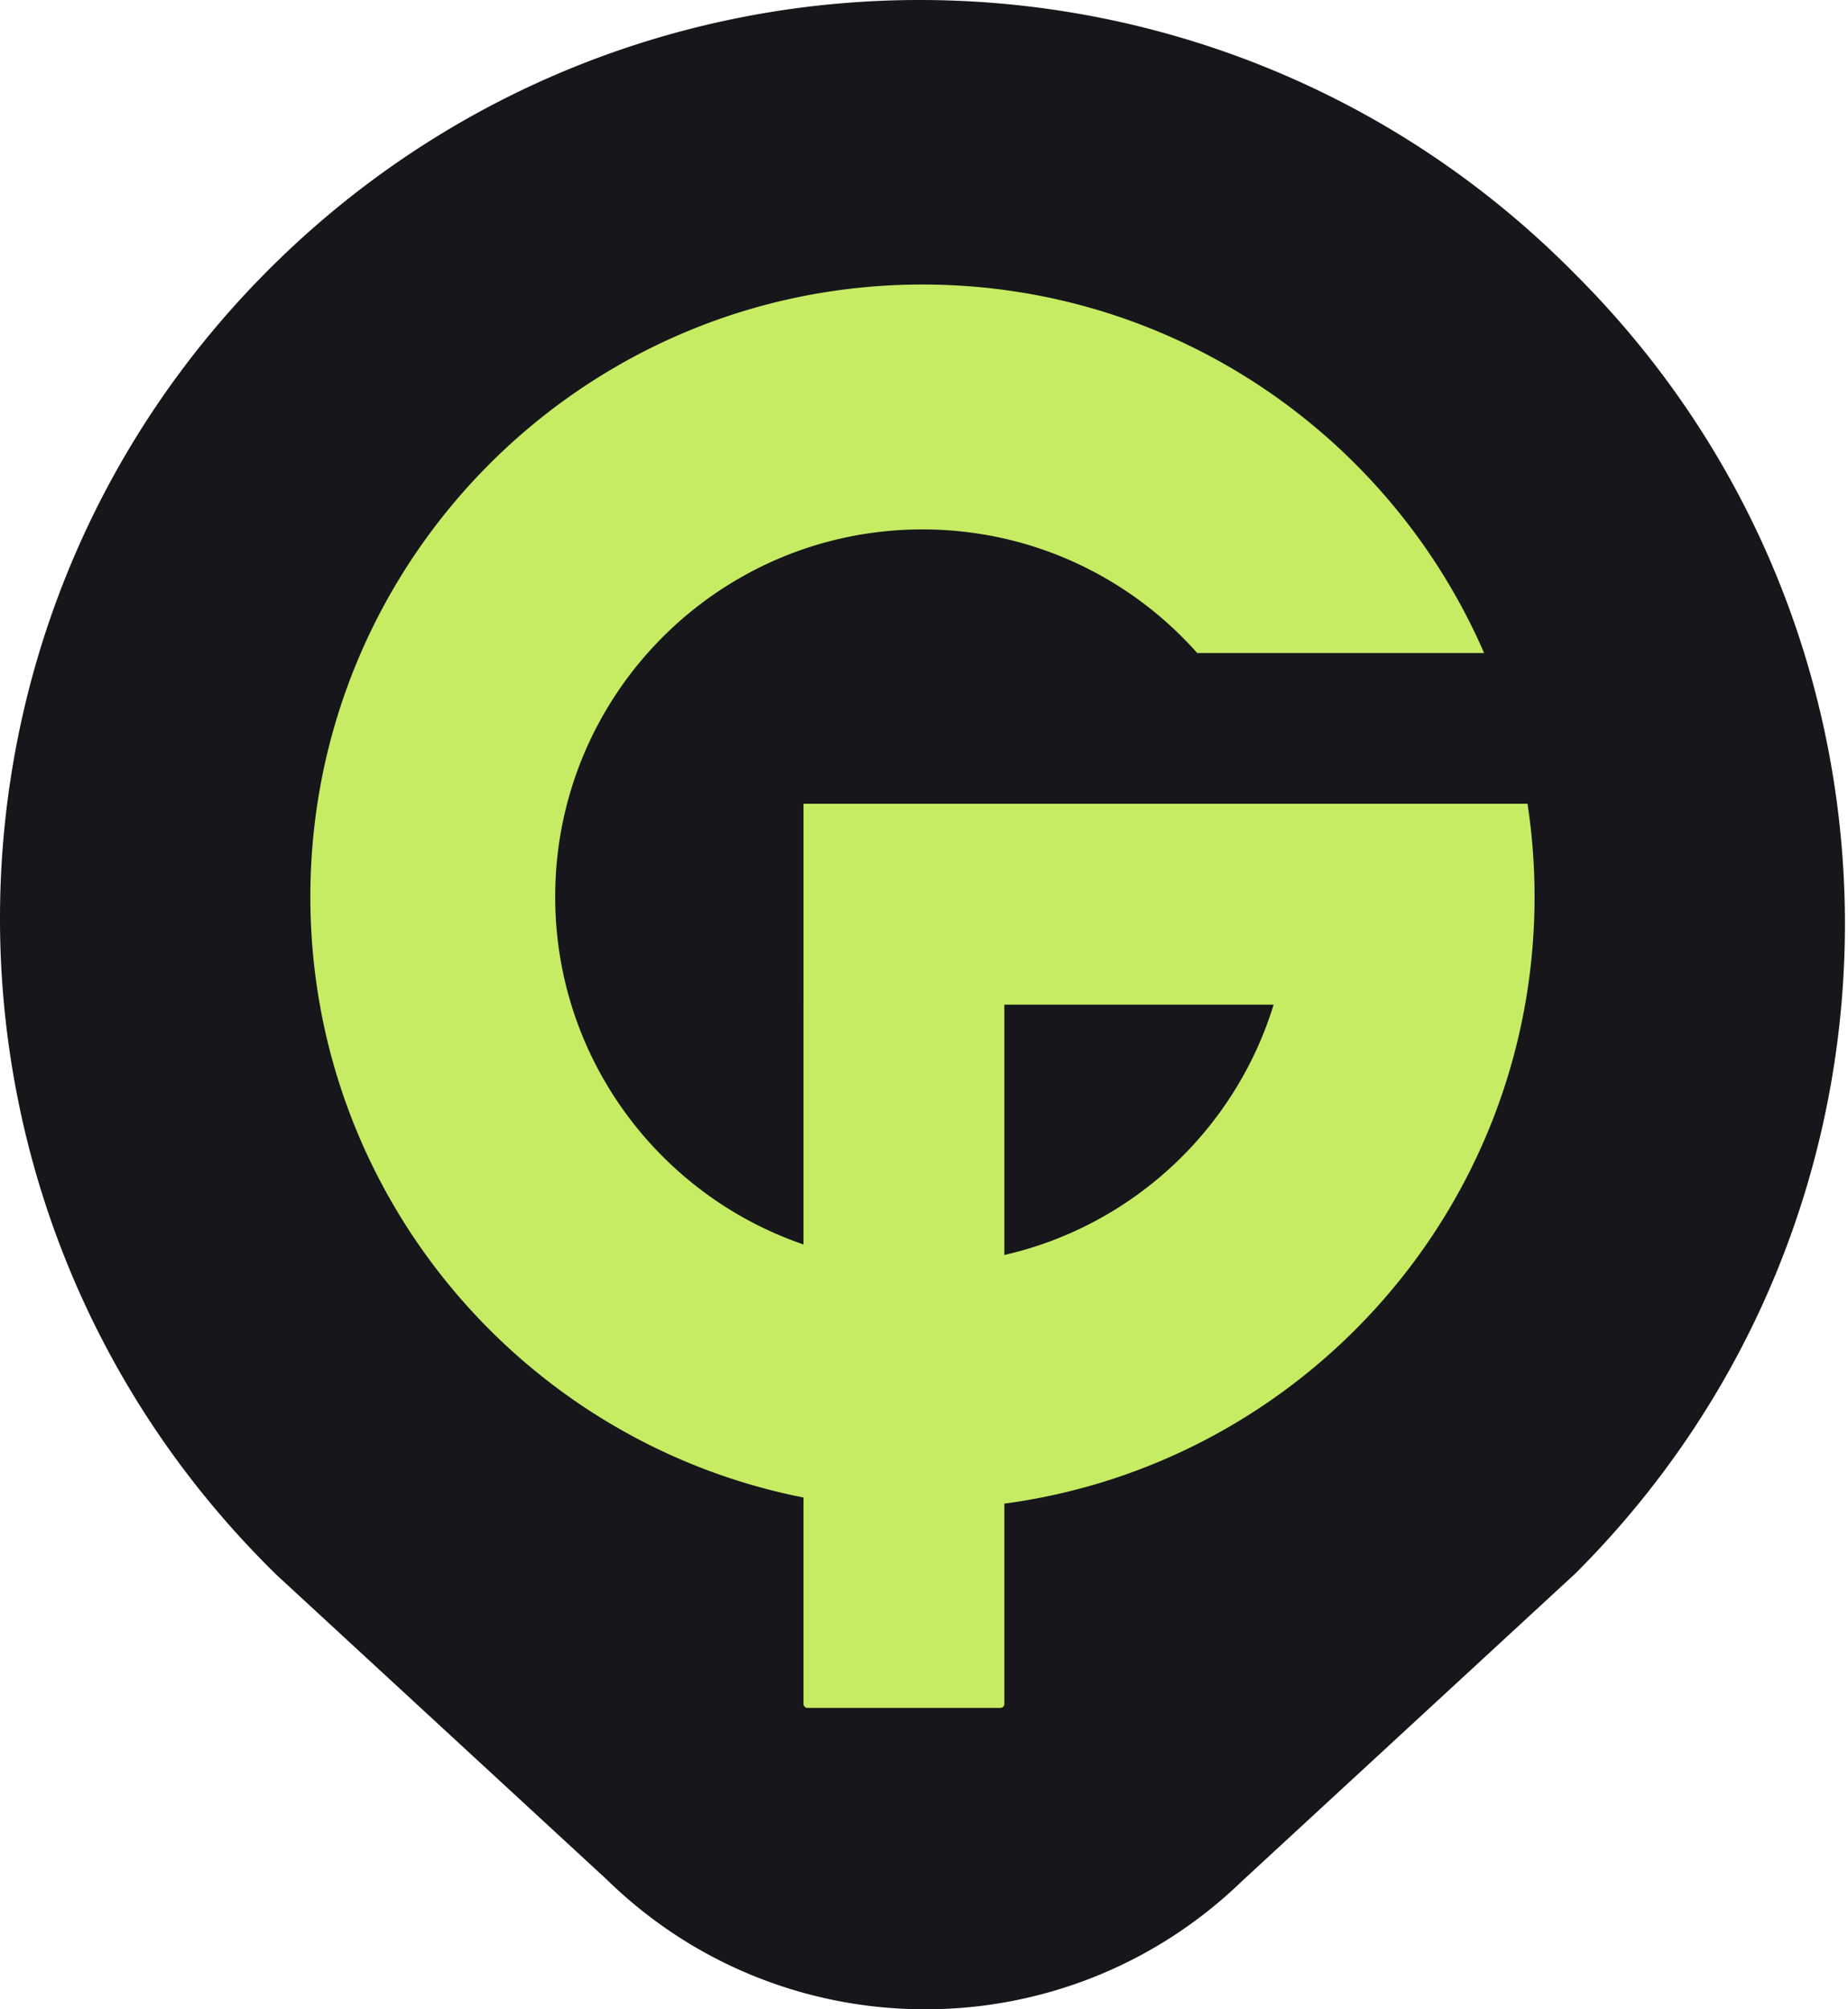
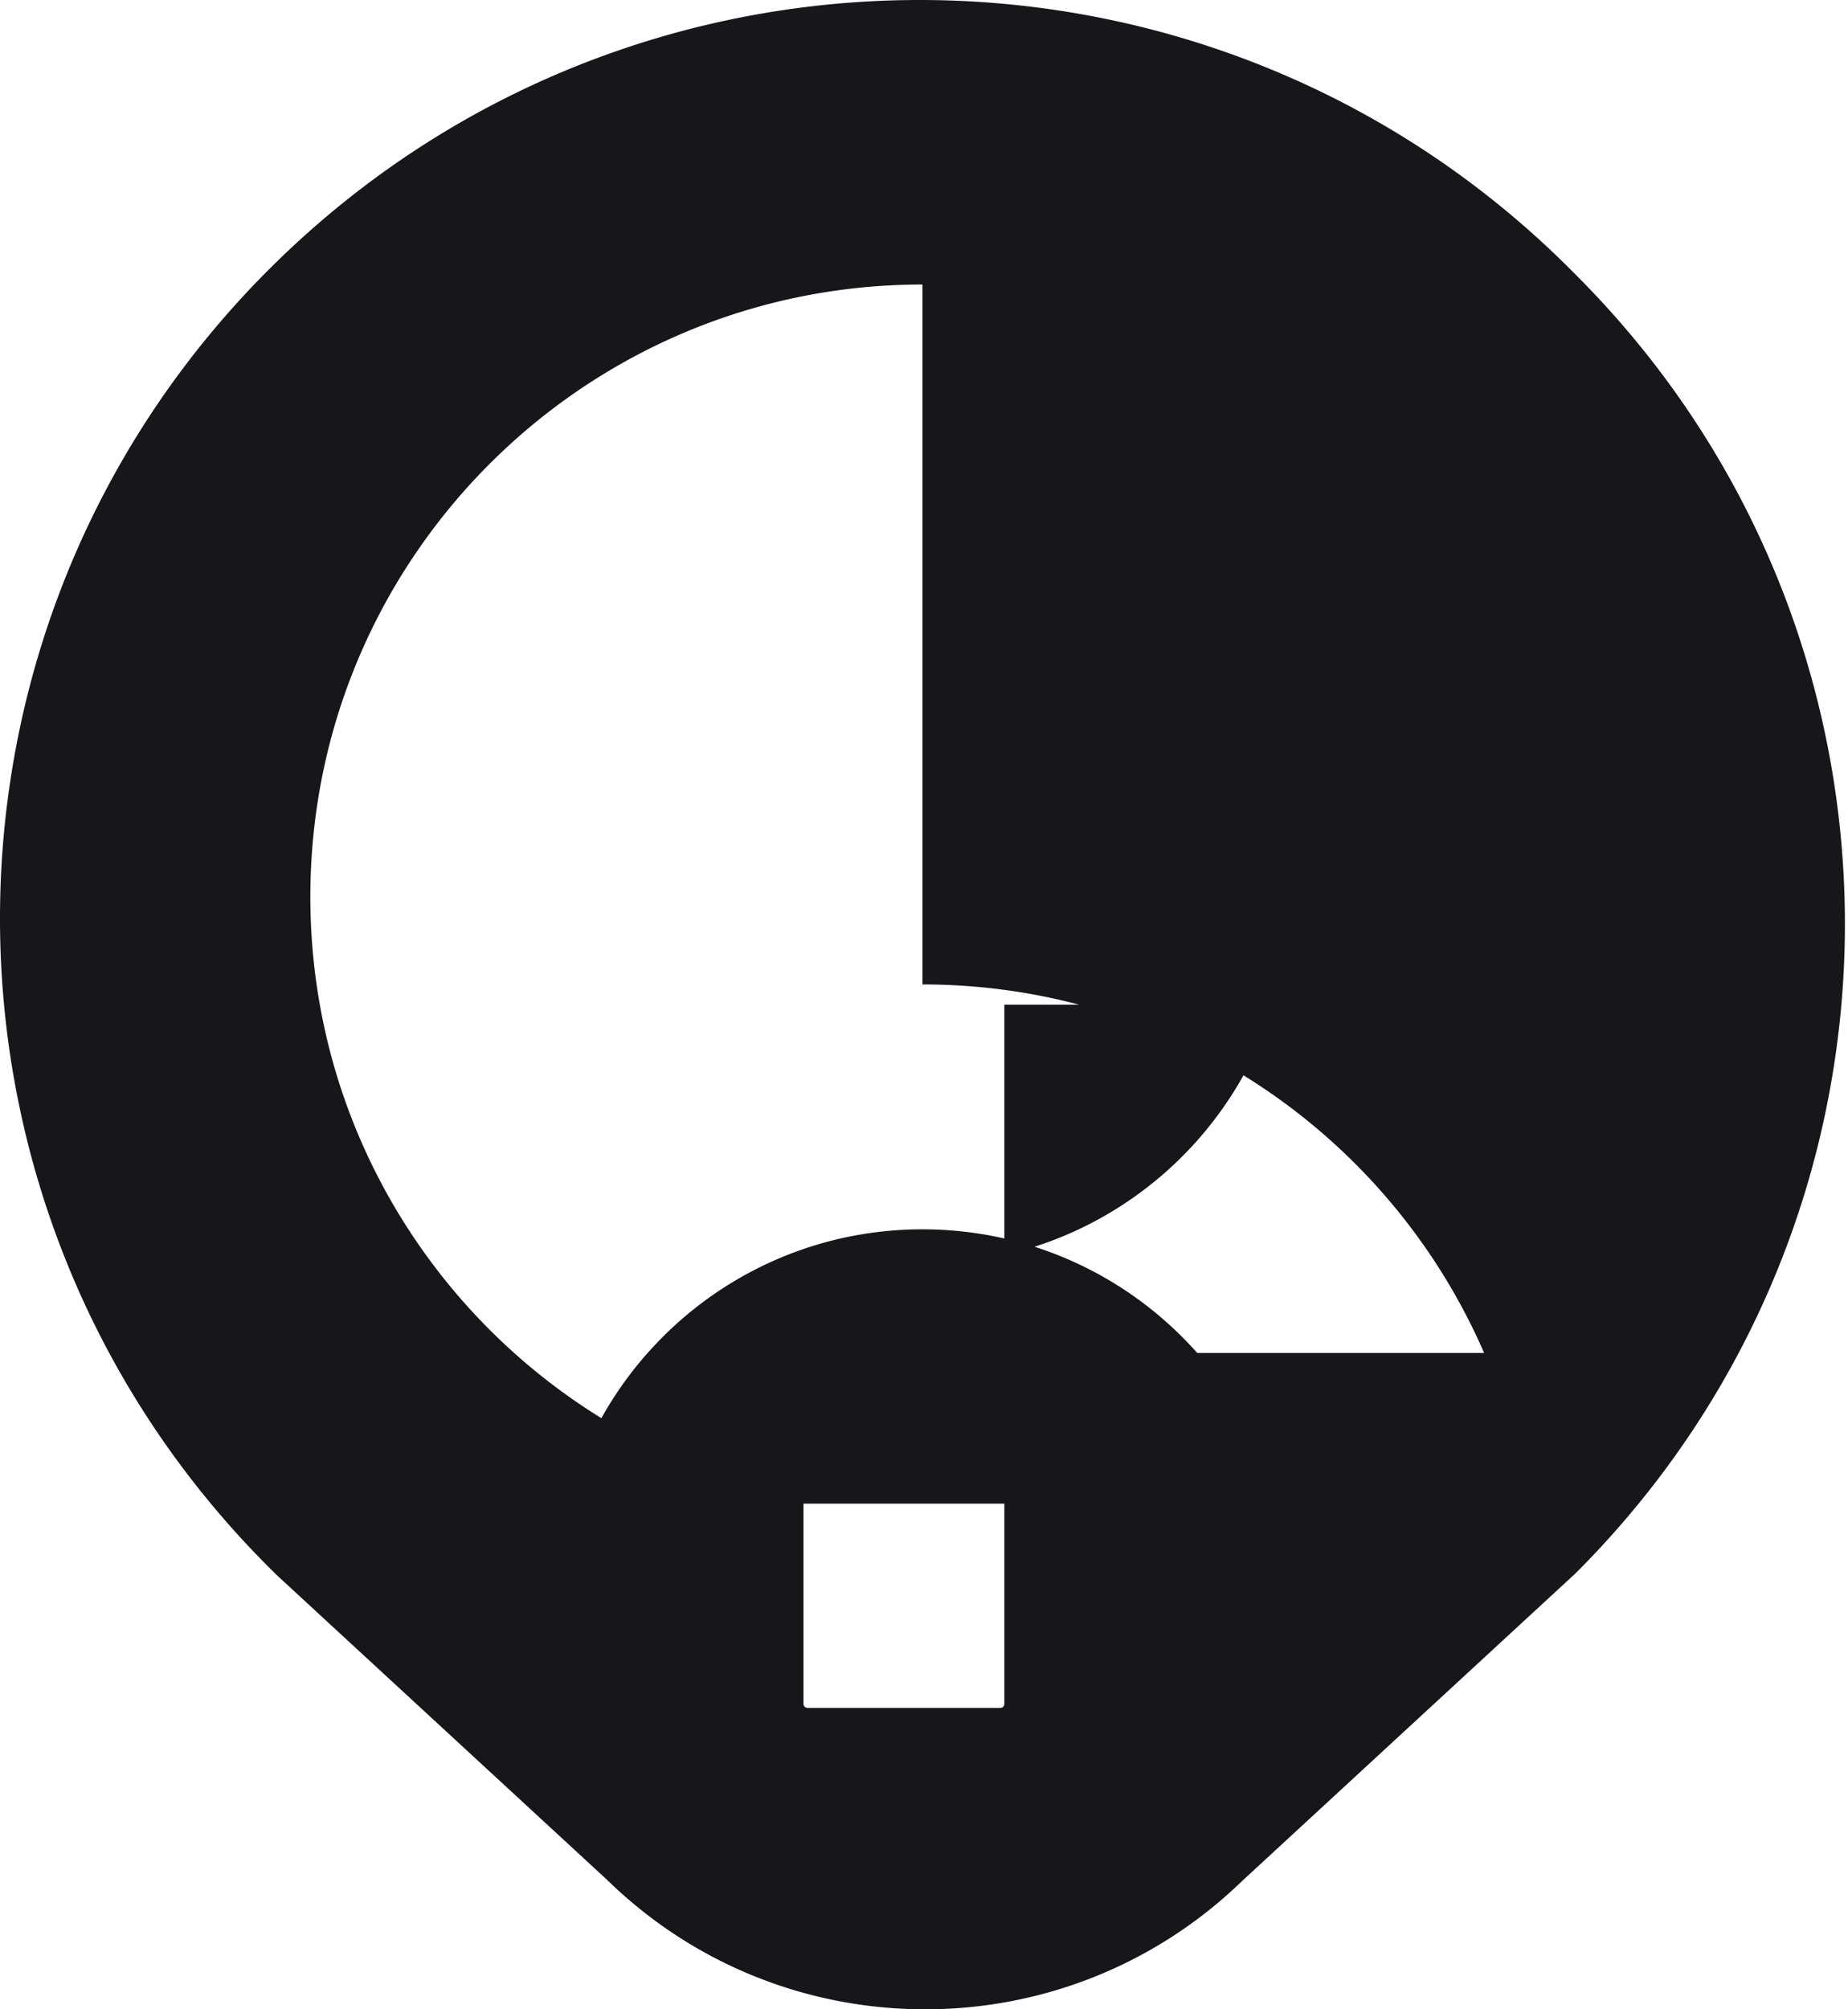
<svg xmlns="http://www.w3.org/2000/svg" fill="none" viewBox="0 0 460 500">
-   <circle cx="231.253" cy="243.753" r="206.253" fill="#C6EC64" />
-   <path fill="#16161B" d="M68.438 65.564C158.6-22.92 303.547-21.686 392.184 68.32c89.398 89.248 89.398 233.943 0 323.192l-83.081 76.641c-44.085 42.623-114.153 42.448-158.024-.394l-82.062-75.687a235.087 235.087 0 0 1-3.34-3.322c-88.637-90.006-87.4-234.701 2.761-323.186Zm161.177 5.24c-84.147 0-152.362 68.215-152.362 152.363 0 74.015 52.777 135.699 122.75 149.482v51.357a1 1 0 0 0 1 1h48a1 1 0 0 0 1-1v-49.833c74.507-9.964 131.974-73.772 131.974-151.006 0-7.875-.598-15.61-1.75-23.162h-5.222v-.001H200.002v50h.001v59.67c-35.955-12.304-61.806-46.39-61.806-86.514 0-50.488 40.929-91.417 91.417-91.417 27.214 0 51.65 11.891 68.397 30.761h71.41c-23.447-53.962-77.219-91.7-139.806-91.7Zm87.41 179.2c-9.515 31.02-35.088 55.016-67.022 62.291v-62.291h67.022Z" />
+   <path fill="#16161B" d="M68.438 65.564C158.6-22.92 303.547-21.686 392.184 68.32c89.398 89.248 89.398 233.943 0 323.192l-83.081 76.641c-44.085 42.623-114.153 42.448-158.024-.394l-82.062-75.687a235.087 235.087 0 0 1-3.34-3.322c-88.637-90.006-87.4-234.701 2.761-323.186Zm161.177 5.24c-84.147 0-152.362 68.215-152.362 152.363 0 74.015 52.777 135.699 122.75 149.482v51.357a1 1 0 0 0 1 1h48a1 1 0 0 0 1-1v-49.833h-5.222v-.001H200.002v50h.001v59.67c-35.955-12.304-61.806-46.39-61.806-86.514 0-50.488 40.929-91.417 91.417-91.417 27.214 0 51.65 11.891 68.397 30.761h71.41c-23.447-53.962-77.219-91.7-139.806-91.7Zm87.41 179.2c-9.515 31.02-35.088 55.016-67.022 62.291v-62.291h67.022Z" />
</svg>